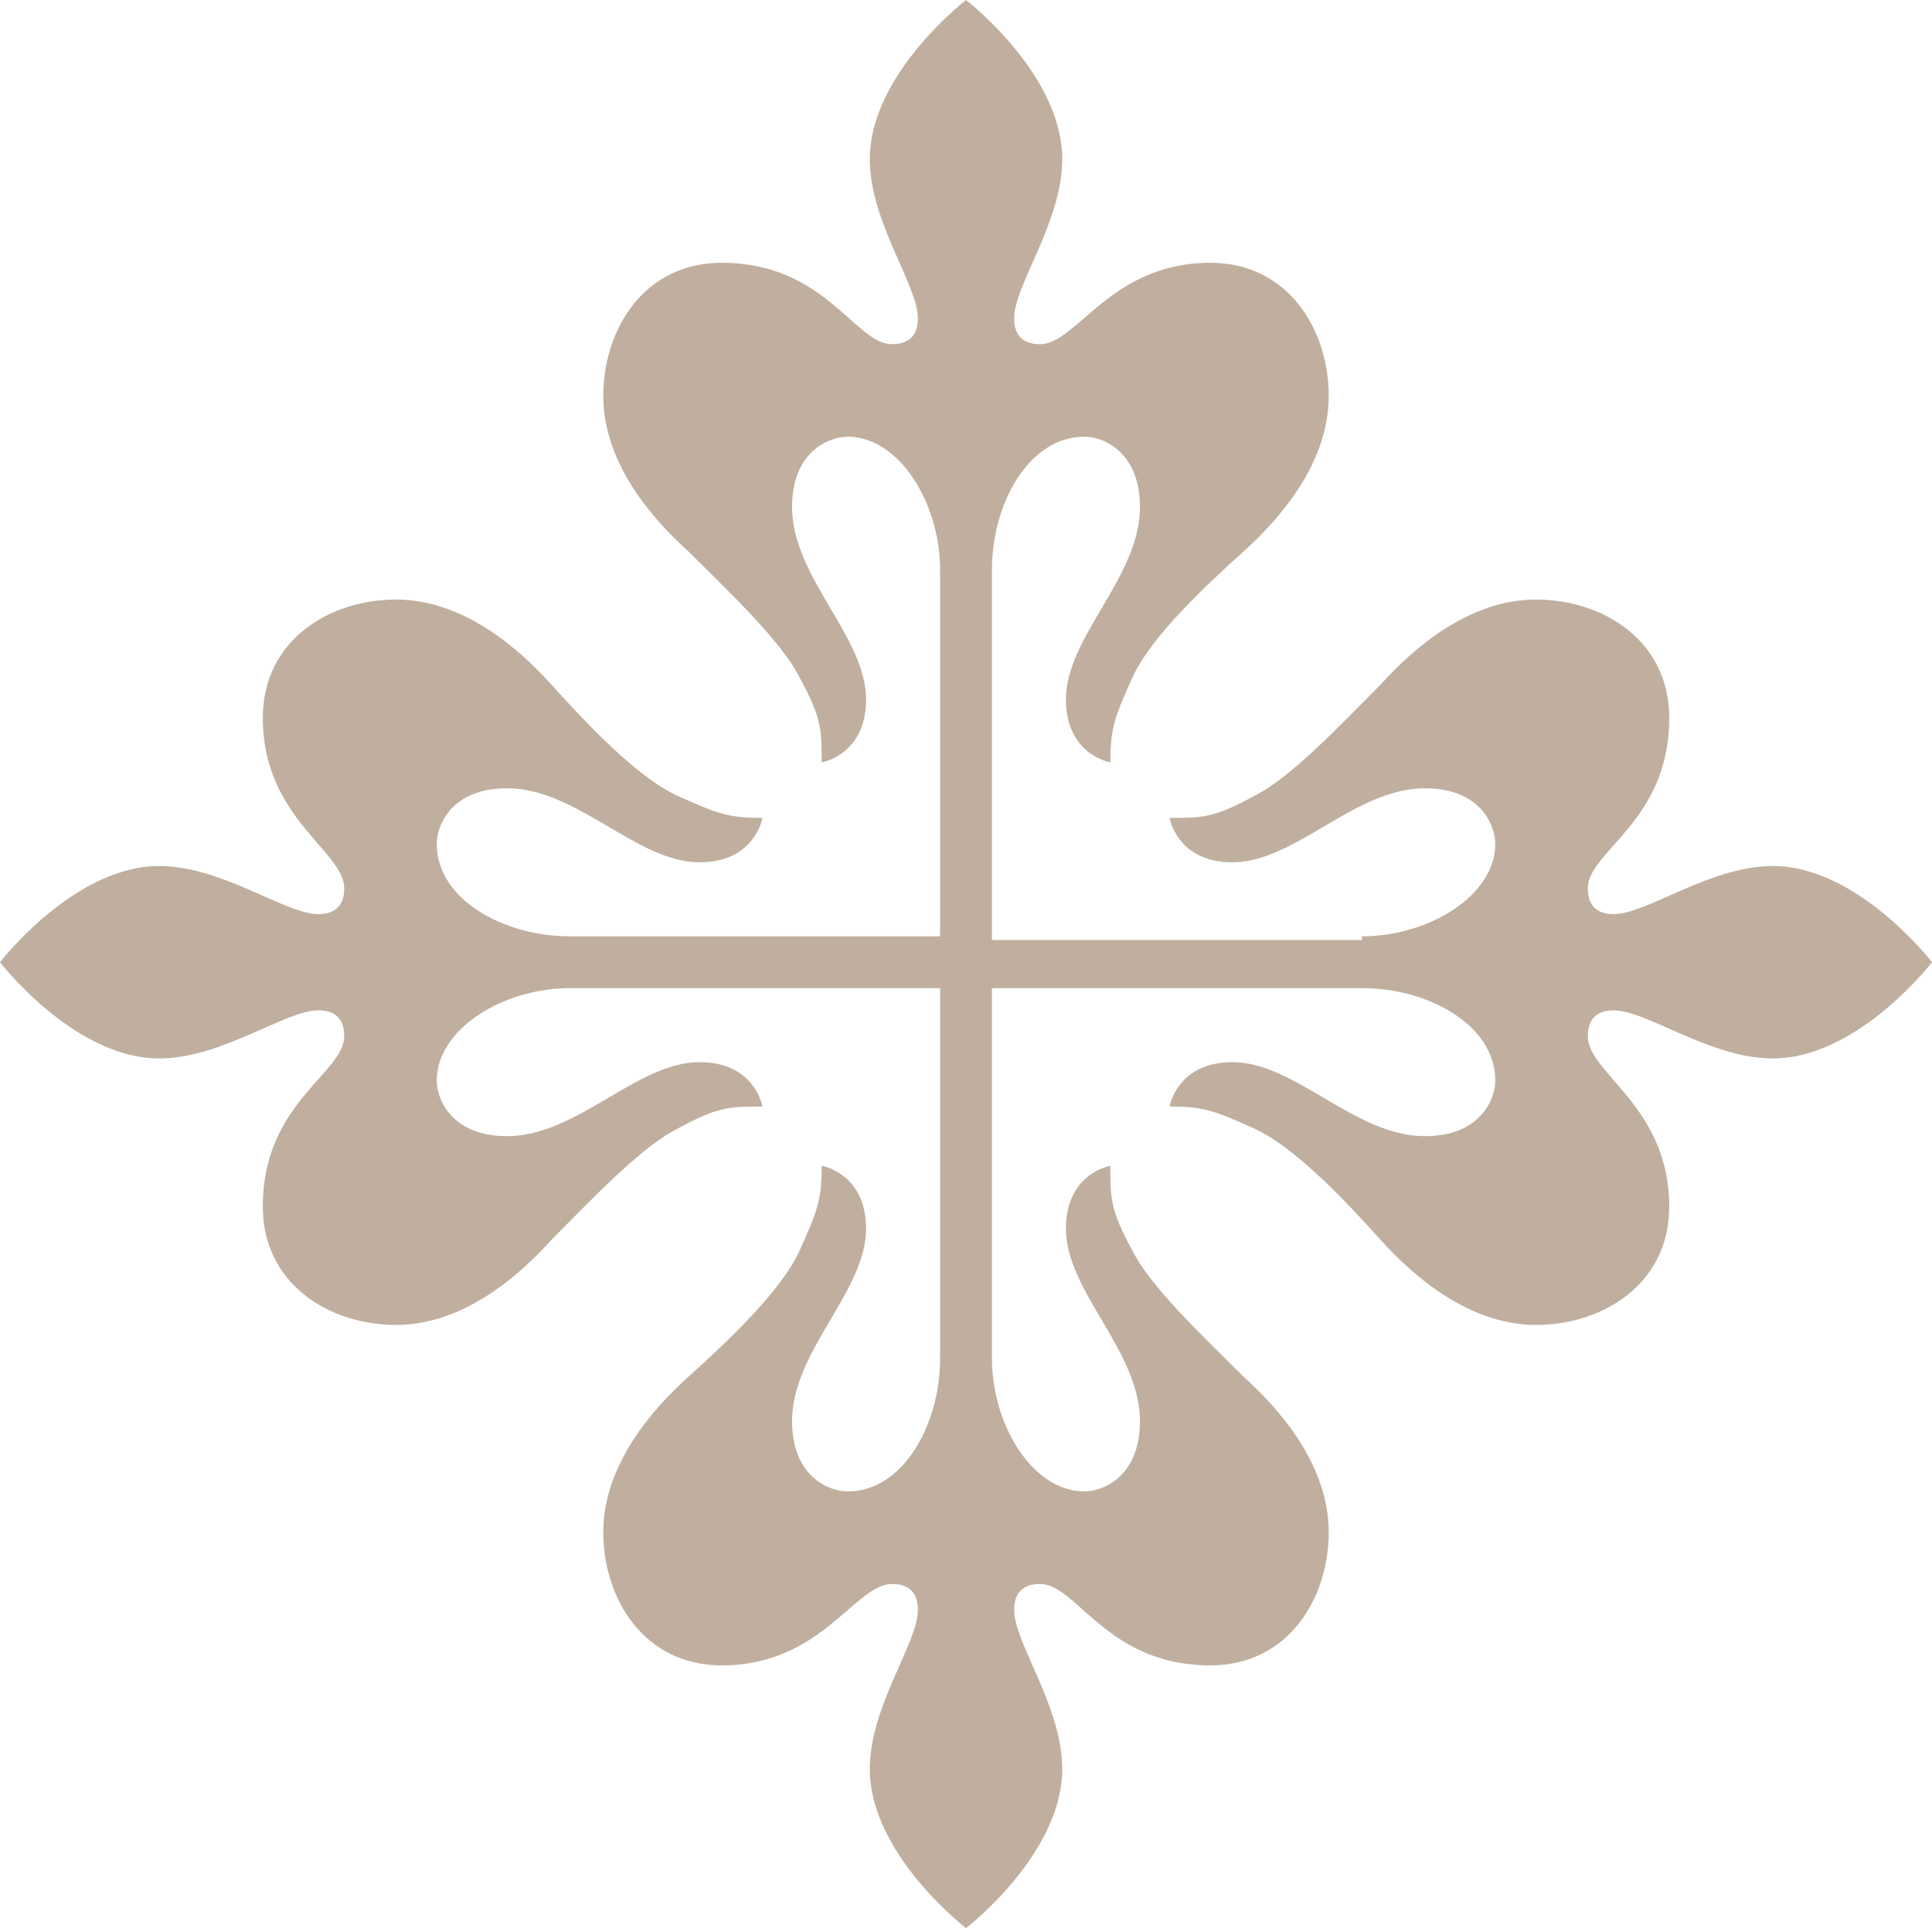
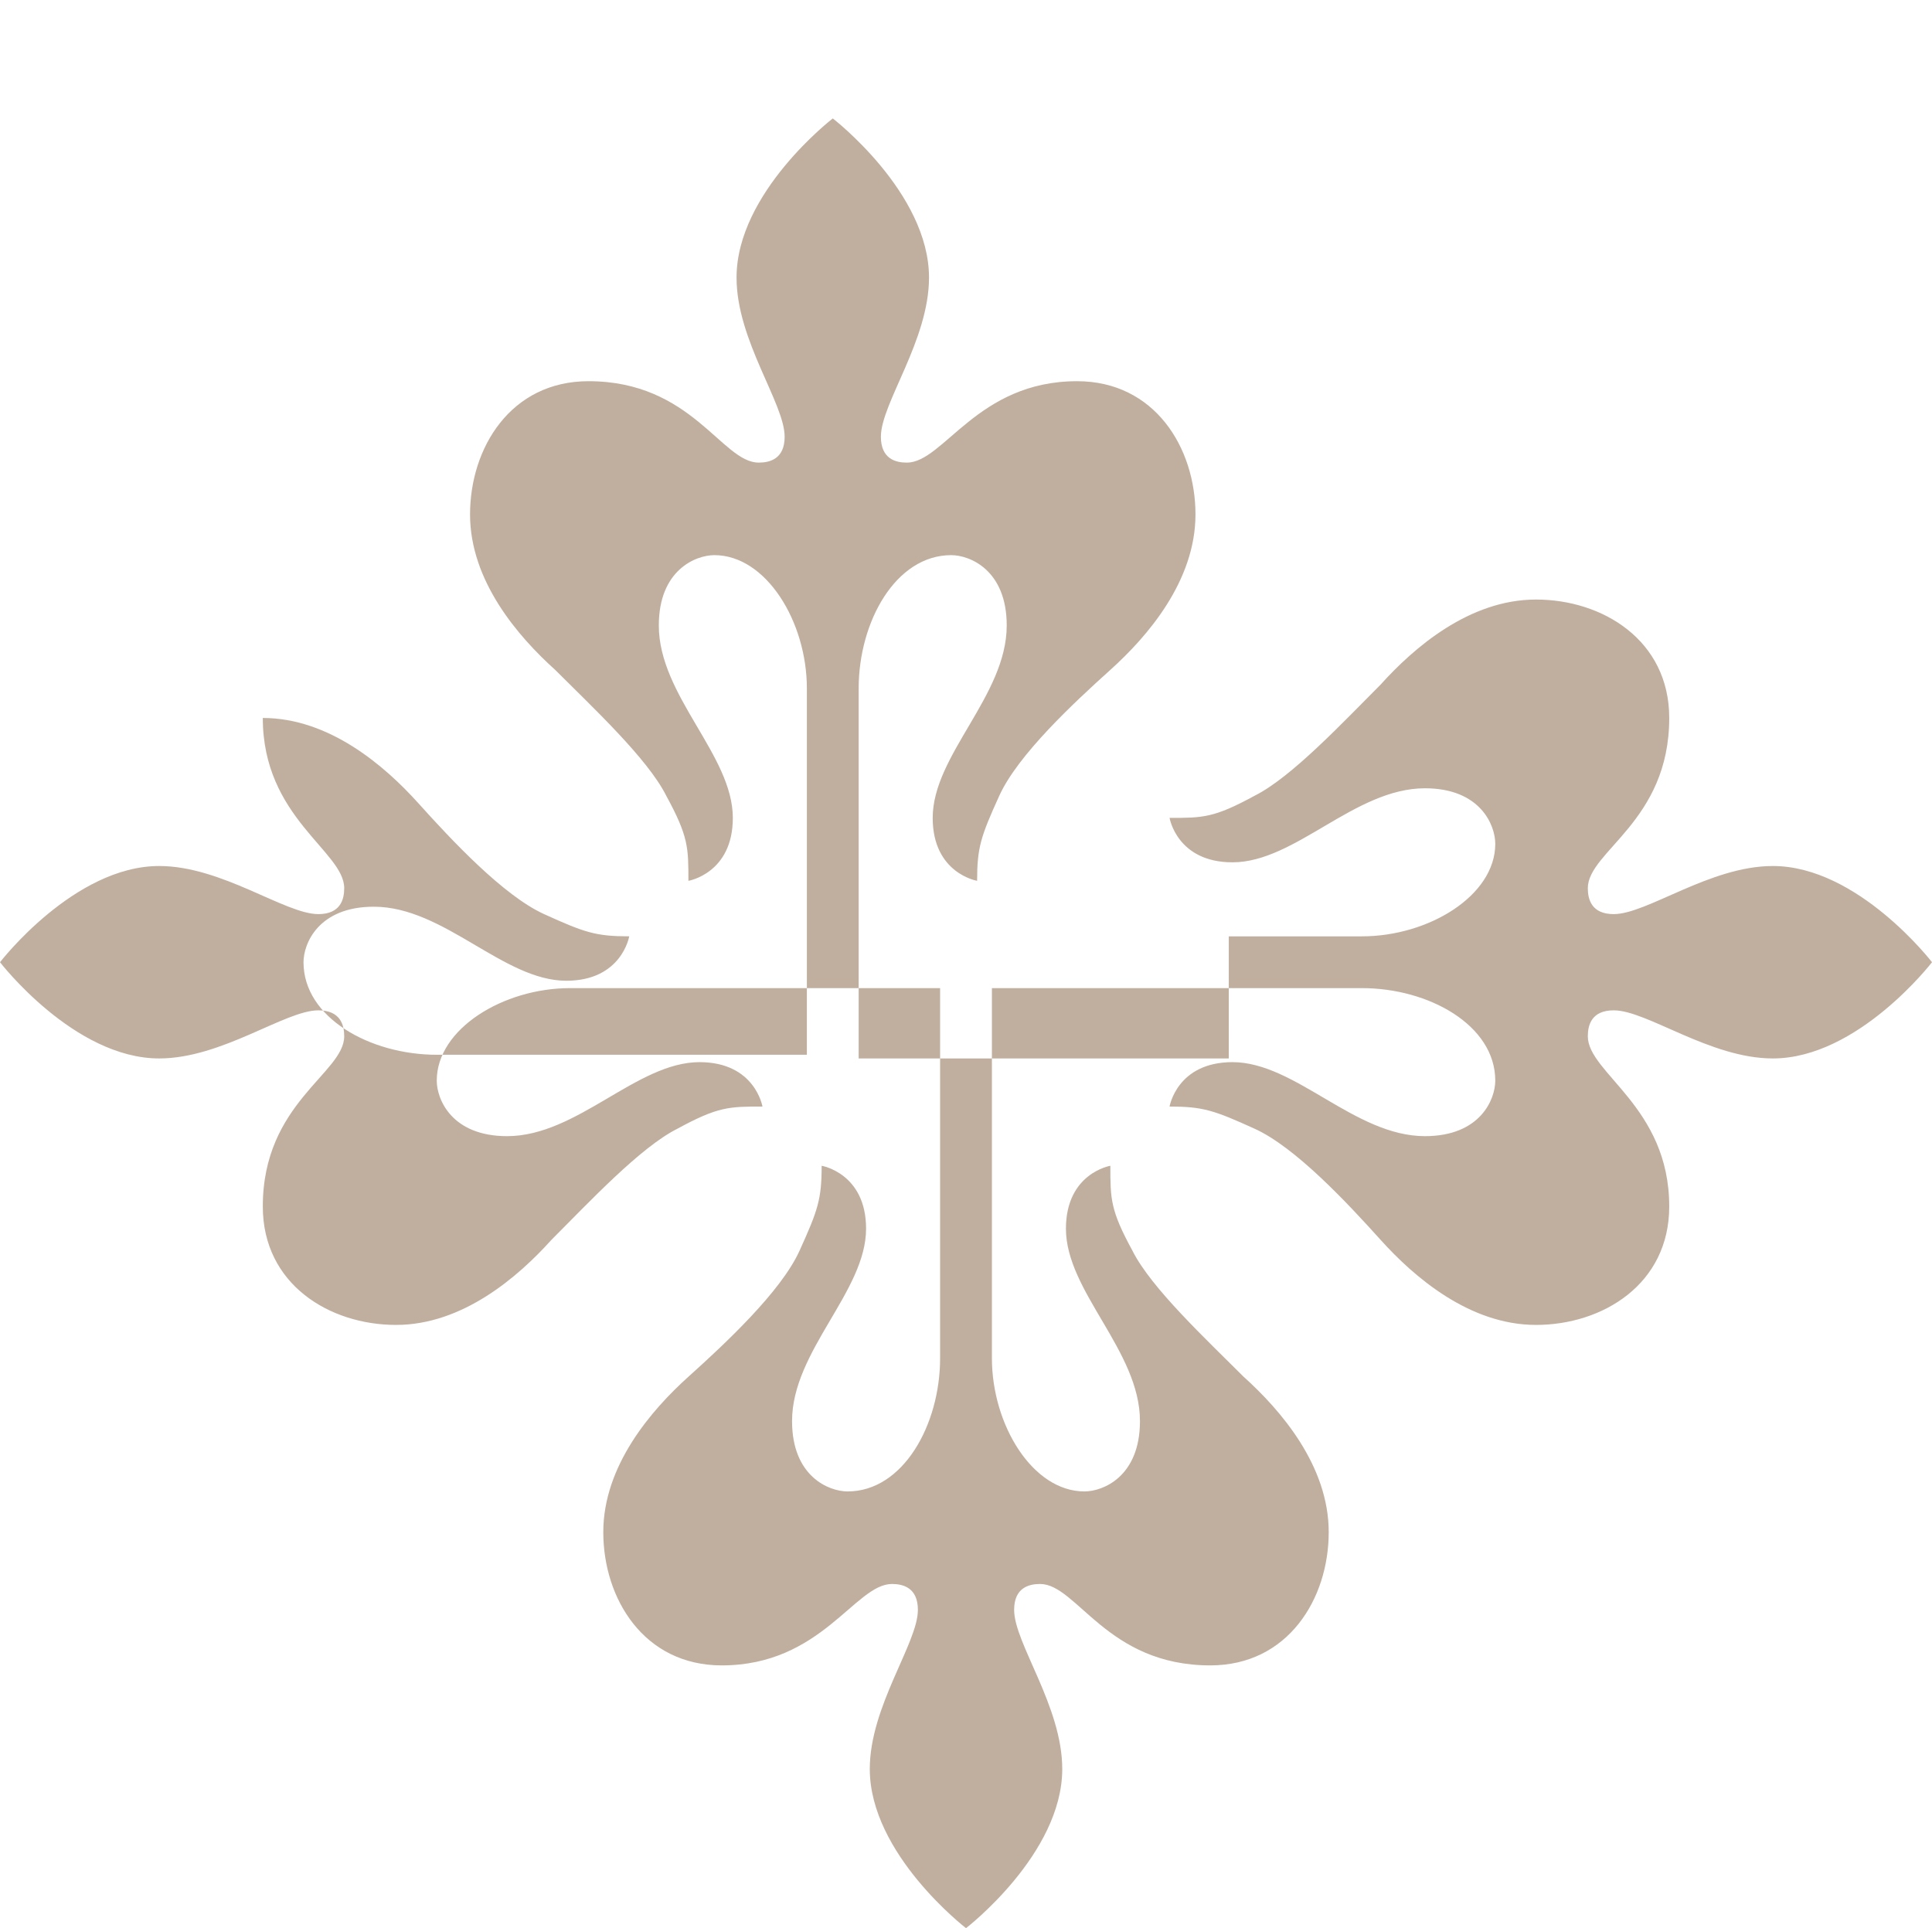
<svg xmlns="http://www.w3.org/2000/svg" version="1.2" baseProfile="tiny" id="Layer_1" x="0px" y="0px" viewBox="114.433 232.746 240.496 240.037" overflow="visible" xml:space="preserve">
  <g>
    <g id="patek_calatrava">
      <g>
        <g>
-           <path fill="#C0AF9F" d="M283.978,349.31c8.294,0,16.587-5.069,16.587-11.519c0-2.304-1.844-6.912-8.754-6.912      c-8.755,0-16.126,9.216-23.959,9.216c-6.91,0-7.832-5.529-7.832-5.529c4.147,0,5.529,0,10.599-2.765      c4.606-2.304,11.056-9.214,15.664-13.821c4.146-4.607,11.057-10.597,19.35-10.597c8.294,0,16.586,5.068,16.586,14.743      c0,12.9-10.135,16.585-10.135,21.192c0,1.382,0.46,3.226,3.224,3.226c4.146,0,11.978-5.989,19.81-5.989      c10.599,0,19.812,11.977,19.812,11.977s-9.213,11.979-19.812,11.979c-7.832,0-15.664-5.989-19.81-5.989      c-2.764,0-3.224,1.843-3.224,3.226c0,4.607,10.135,8.753,10.135,21.193c0,9.675-8.292,14.743-16.586,14.743      c-8.293,0-15.203-5.99-19.35-10.597c-4.147-4.607-10.598-11.518-15.664-13.822c-5.069-2.303-6.451-2.765-10.599-2.765      c0,0,0.922-5.528,7.832-5.528c7.833,0,15.204,9.213,23.959,9.213c6.91,0,8.754-4.606,8.754-6.91      c0-6.911-8.293-11.518-16.587-11.518h-46.072v46.072c0,8.292,5.069,16.585,11.519,16.585c2.304,0,6.911-1.842,6.911-8.752      c0-8.754-9.215-16.126-9.215-23.958c0-6.911,5.529-7.832,5.529-7.832c0,4.147,0,5.529,2.764,10.597      c2.304,4.607,9.215,11.057,13.822,15.665c4.606,4.147,10.596,11.058,10.596,19.351c0,8.292-5.067,16.585-14.742,16.585      c-12.901,0-16.587-10.135-21.193-10.135c-1.383,0-3.225,0.461-3.225,3.225c0,4.147,5.99,11.979,5.99,19.811      c0,10.597-11.979,19.811-11.979,19.811s-11.979-9.214-11.979-19.811c0-7.832,5.988-15.665,5.988-19.811      c0-2.763-1.843-3.225-3.224-3.225c-4.609,0-8.755,10.135-21.194,10.135c-9.675,0-14.743-8.293-14.743-16.585      c0-8.293,5.99-15.204,10.596-19.351c4.607-4.147,11.519-10.597,13.823-15.665c2.303-5.067,2.763-6.45,2.763-10.597      c0,0,5.529,0.921,5.529,7.832c0,7.832-9.214,15.204-9.214,23.958c0,6.91,4.607,8.752,6.911,8.752      c6.911,0,11.519-8.293,11.519-16.585v-46.072h-46.071c-8.295,0-16.587,5.068-16.587,11.518c0,2.304,1.843,6.91,8.754,6.91      c8.753,0,16.126-9.213,23.958-9.213c6.911,0,7.833,5.528,7.833,5.528c-4.147,0-5.529,0-10.598,2.765      c-4.606,2.304-11.056,9.215-15.664,13.822c-4.147,4.607-11.056,10.597-19.35,10.597c-8.294,0-16.586-5.068-16.586-14.743      c0-12.901,10.135-16.586,10.135-21.193c0-1.383-0.46-3.226-3.224-3.226c-4.147,0-11.979,5.989-19.811,5.989      c-10.598,0-19.811-11.979-19.811-11.979s9.213-11.977,19.811-11.977c7.832,0,15.664,5.989,19.811,5.989      c2.763,0,3.224-1.844,3.224-3.226c0-4.607-10.135-8.753-10.135-21.192c0-9.675,8.292-14.743,16.586-14.743      c8.294,0,15.203,5.989,19.35,10.597c4.146,4.607,10.598,11.517,15.664,13.821c5.069,2.304,6.451,2.765,10.598,2.765      c0,0-0.922,5.529-7.833,5.529c-7.832,0-15.205-9.216-23.958-9.216c-6.911,0-8.754,4.607-8.754,6.912      c0,6.91,8.293,11.519,16.587,11.519h46.071v-45.612c0-8.294-5.069-16.586-11.519-16.586c-2.304,0-6.911,1.843-6.911,8.754      c0,8.753,9.214,16.124,9.214,23.957c0,6.912-5.529,7.832-5.529,7.832c0-4.146,0-5.528-2.763-10.597      c-2.305-4.606-9.216-11.057-13.823-15.663c-4.606-4.148-10.596-11.059-10.596-19.351c0-8.293,5.068-16.586,14.743-16.586      c12.901,0,16.585,10.135,21.194,10.135c1.382,0,3.224-0.461,3.224-3.225c0-4.145-5.988-11.978-5.988-19.811      c0-10.597,11.979-19.811,11.979-19.811s11.979,9.214,11.979,19.811c0,7.833-5.99,15.666-5.99,19.811      c0,2.765,1.843,3.225,3.225,3.225c4.607,0,8.754-10.135,21.193-10.135c9.675,0,14.742,8.293,14.742,16.586      c0,8.293-5.989,15.203-10.596,19.351c-4.607,4.146-11.519,10.595-13.822,15.663c-2.304,5.068-2.764,6.451-2.764,10.597      c0,0-5.529-0.921-5.529-7.832c0-7.832,9.215-15.204,9.215-23.957c0-6.912-4.607-8.754-6.911-8.754      c-6.911,0-11.519,8.292-11.519,16.586v46.072h46.072V349.31L283.978,349.31z" />
+           <path fill="#C0AF9F" d="M283.978,349.31c8.294,0,16.587-5.069,16.587-11.519c0-2.304-1.844-6.912-8.754-6.912      c-8.755,0-16.126,9.216-23.959,9.216c-6.91,0-7.832-5.529-7.832-5.529c4.147,0,5.529,0,10.599-2.765      c4.606-2.304,11.056-9.214,15.664-13.821c4.146-4.607,11.057-10.597,19.35-10.597c8.294,0,16.586,5.068,16.586,14.743      c0,12.9-10.135,16.585-10.135,21.192c0,1.382,0.46,3.226,3.224,3.226c4.146,0,11.978-5.989,19.81-5.989      c10.599,0,19.812,11.977,19.812,11.977s-9.213,11.979-19.812,11.979c-7.832,0-15.664-5.989-19.81-5.989      c-2.764,0-3.224,1.843-3.224,3.226c0,4.607,10.135,8.753,10.135,21.193c0,9.675-8.292,14.743-16.586,14.743      c-8.293,0-15.203-5.99-19.35-10.597c-4.147-4.607-10.598-11.518-15.664-13.822c-5.069-2.303-6.451-2.765-10.599-2.765      c0,0,0.922-5.528,7.832-5.528c7.833,0,15.204,9.213,23.959,9.213c6.91,0,8.754-4.606,8.754-6.91      c0-6.911-8.293-11.518-16.587-11.518h-46.072v46.072c0,8.292,5.069,16.585,11.519,16.585c2.304,0,6.911-1.842,6.911-8.752      c0-8.754-9.215-16.126-9.215-23.958c0-6.911,5.529-7.832,5.529-7.832c0,4.147,0,5.529,2.764,10.597      c2.304,4.607,9.215,11.057,13.822,15.665c4.606,4.147,10.596,11.058,10.596,19.351c0,8.292-5.067,16.585-14.742,16.585      c-12.901,0-16.587-10.135-21.193-10.135c-1.383,0-3.225,0.461-3.225,3.225c0,4.147,5.99,11.979,5.99,19.811      c0,10.597-11.979,19.811-11.979,19.811s-11.979-9.214-11.979-19.811c0-7.832,5.988-15.665,5.988-19.811      c0-2.763-1.843-3.225-3.224-3.225c-4.609,0-8.755,10.135-21.194,10.135c-9.675,0-14.743-8.293-14.743-16.585      c0-8.293,5.99-15.204,10.596-19.351c4.607-4.147,11.519-10.597,13.823-15.665c2.303-5.067,2.763-6.45,2.763-10.597      c0,0,5.529,0.921,5.529,7.832c0,7.832-9.214,15.204-9.214,23.958c0,6.91,4.607,8.752,6.911,8.752      c6.911,0,11.519-8.293,11.519-16.585v-46.072h-46.071c-8.295,0-16.587,5.068-16.587,11.518c0,2.304,1.843,6.91,8.754,6.91      c8.753,0,16.126-9.213,23.958-9.213c6.911,0,7.833,5.528,7.833,5.528c-4.147,0-5.529,0-10.598,2.765      c-4.606,2.304-11.056,9.215-15.664,13.822c-4.147,4.607-11.056,10.597-19.35,10.597c-8.294,0-16.586-5.068-16.586-14.743      c0-12.901,10.135-16.586,10.135-21.193c0-1.383-0.46-3.226-3.224-3.226c-4.147,0-11.979,5.989-19.811,5.989      c-10.598,0-19.811-11.979-19.811-11.979s9.213-11.977,19.811-11.977c7.832,0,15.664,5.989,19.811,5.989      c2.763,0,3.224-1.844,3.224-3.226c0-4.607-10.135-8.753-10.135-21.192c8.294,0,15.203,5.989,19.35,10.597c4.146,4.607,10.598,11.517,15.664,13.821c5.069,2.304,6.451,2.765,10.598,2.765      c0,0-0.922,5.529-7.833,5.529c-7.832,0-15.205-9.216-23.958-9.216c-6.911,0-8.754,4.607-8.754,6.912      c0,6.91,8.293,11.519,16.587,11.519h46.071v-45.612c0-8.294-5.069-16.586-11.519-16.586c-2.304,0-6.911,1.843-6.911,8.754      c0,8.753,9.214,16.124,9.214,23.957c0,6.912-5.529,7.832-5.529,7.832c0-4.146,0-5.528-2.763-10.597      c-2.305-4.606-9.216-11.057-13.823-15.663c-4.606-4.148-10.596-11.059-10.596-19.351c0-8.293,5.068-16.586,14.743-16.586      c12.901,0,16.585,10.135,21.194,10.135c1.382,0,3.224-0.461,3.224-3.225c0-4.145-5.988-11.978-5.988-19.811      c0-10.597,11.979-19.811,11.979-19.811s11.979,9.214,11.979,19.811c0,7.833-5.99,15.666-5.99,19.811      c0,2.765,1.843,3.225,3.225,3.225c4.607,0,8.754-10.135,21.193-10.135c9.675,0,14.742,8.293,14.742,16.586      c0,8.293-5.989,15.203-10.596,19.351c-4.607,4.146-11.519,10.595-13.822,15.663c-2.304,5.068-2.764,6.451-2.764,10.597      c0,0-5.529-0.921-5.529-7.832c0-7.832,9.215-15.204,9.215-23.957c0-6.912-4.607-8.754-6.911-8.754      c-6.911,0-11.519,8.292-11.519,16.586v46.072h46.072V349.31L283.978,349.31z" />
        </g>
      </g>
    </g>
  </g>
</svg>